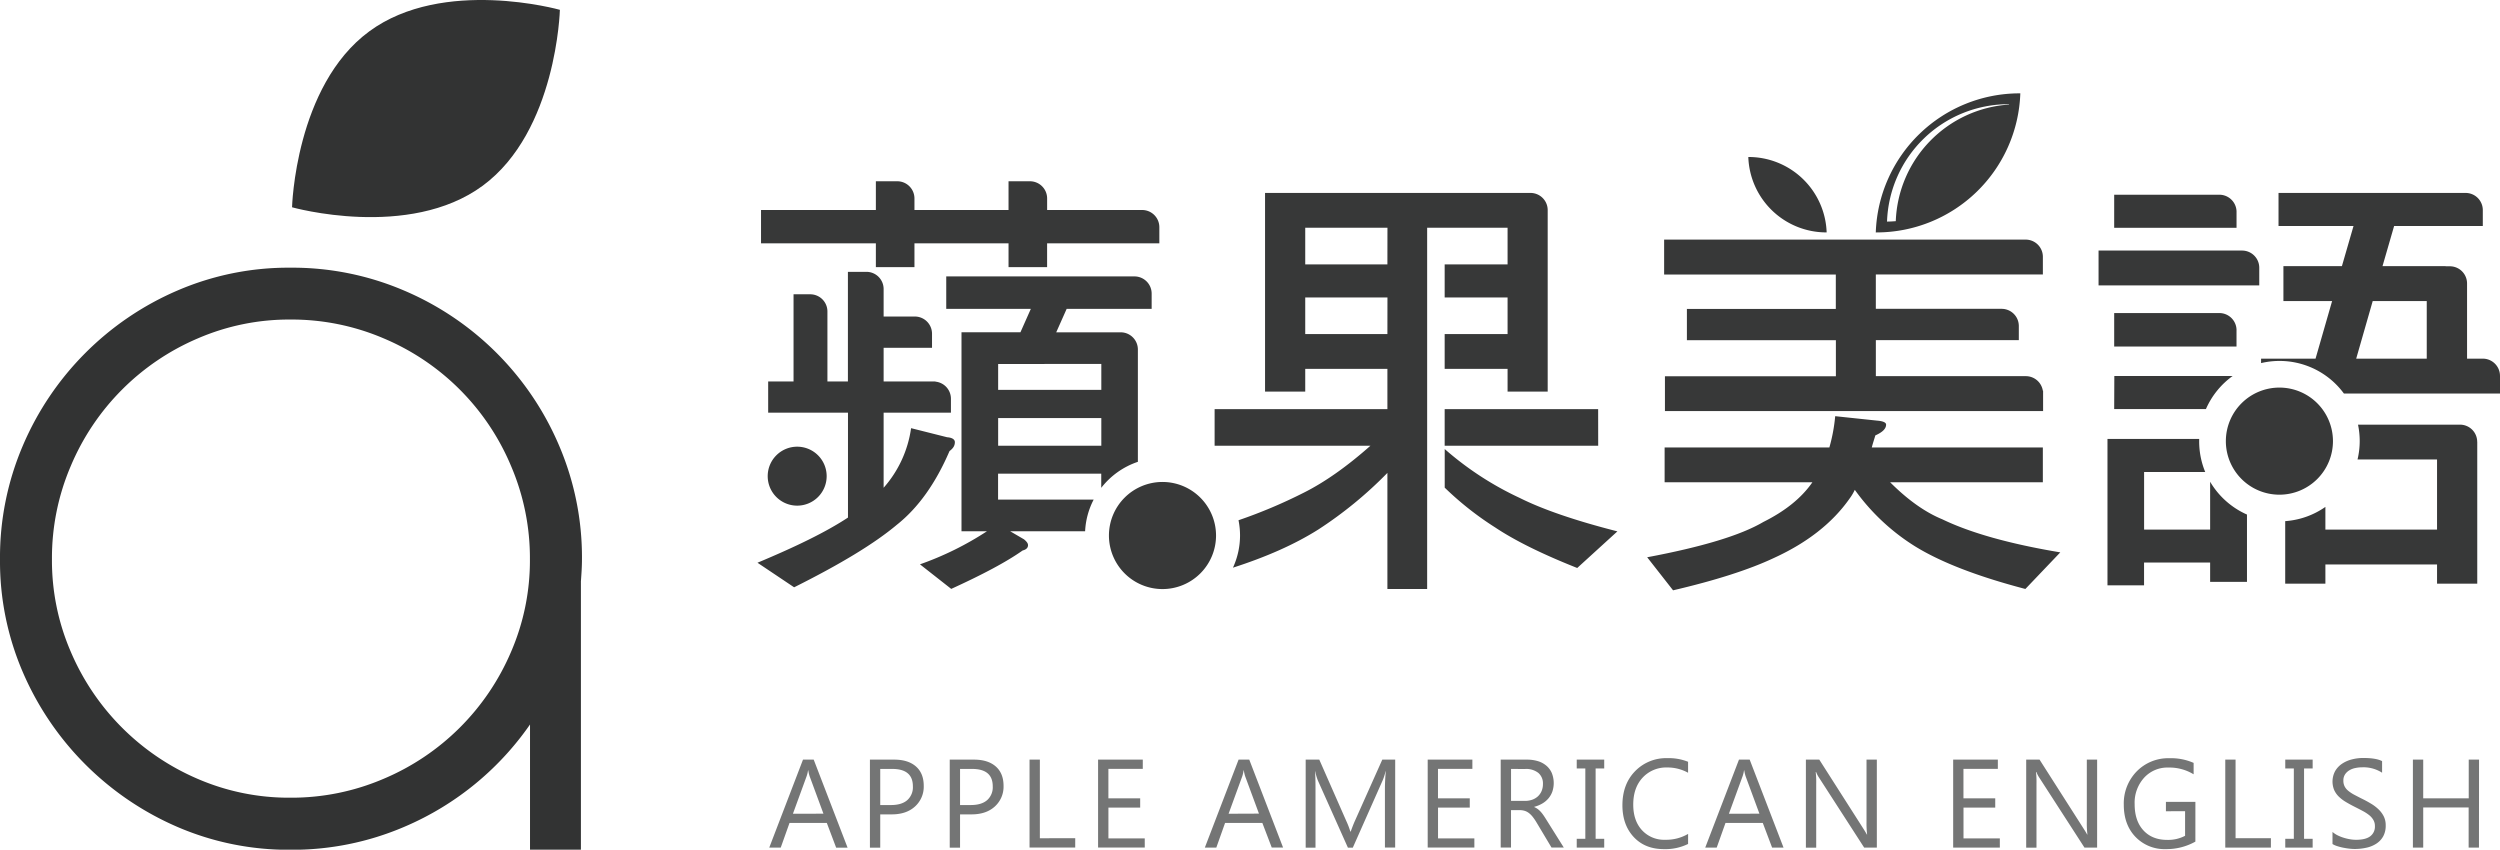
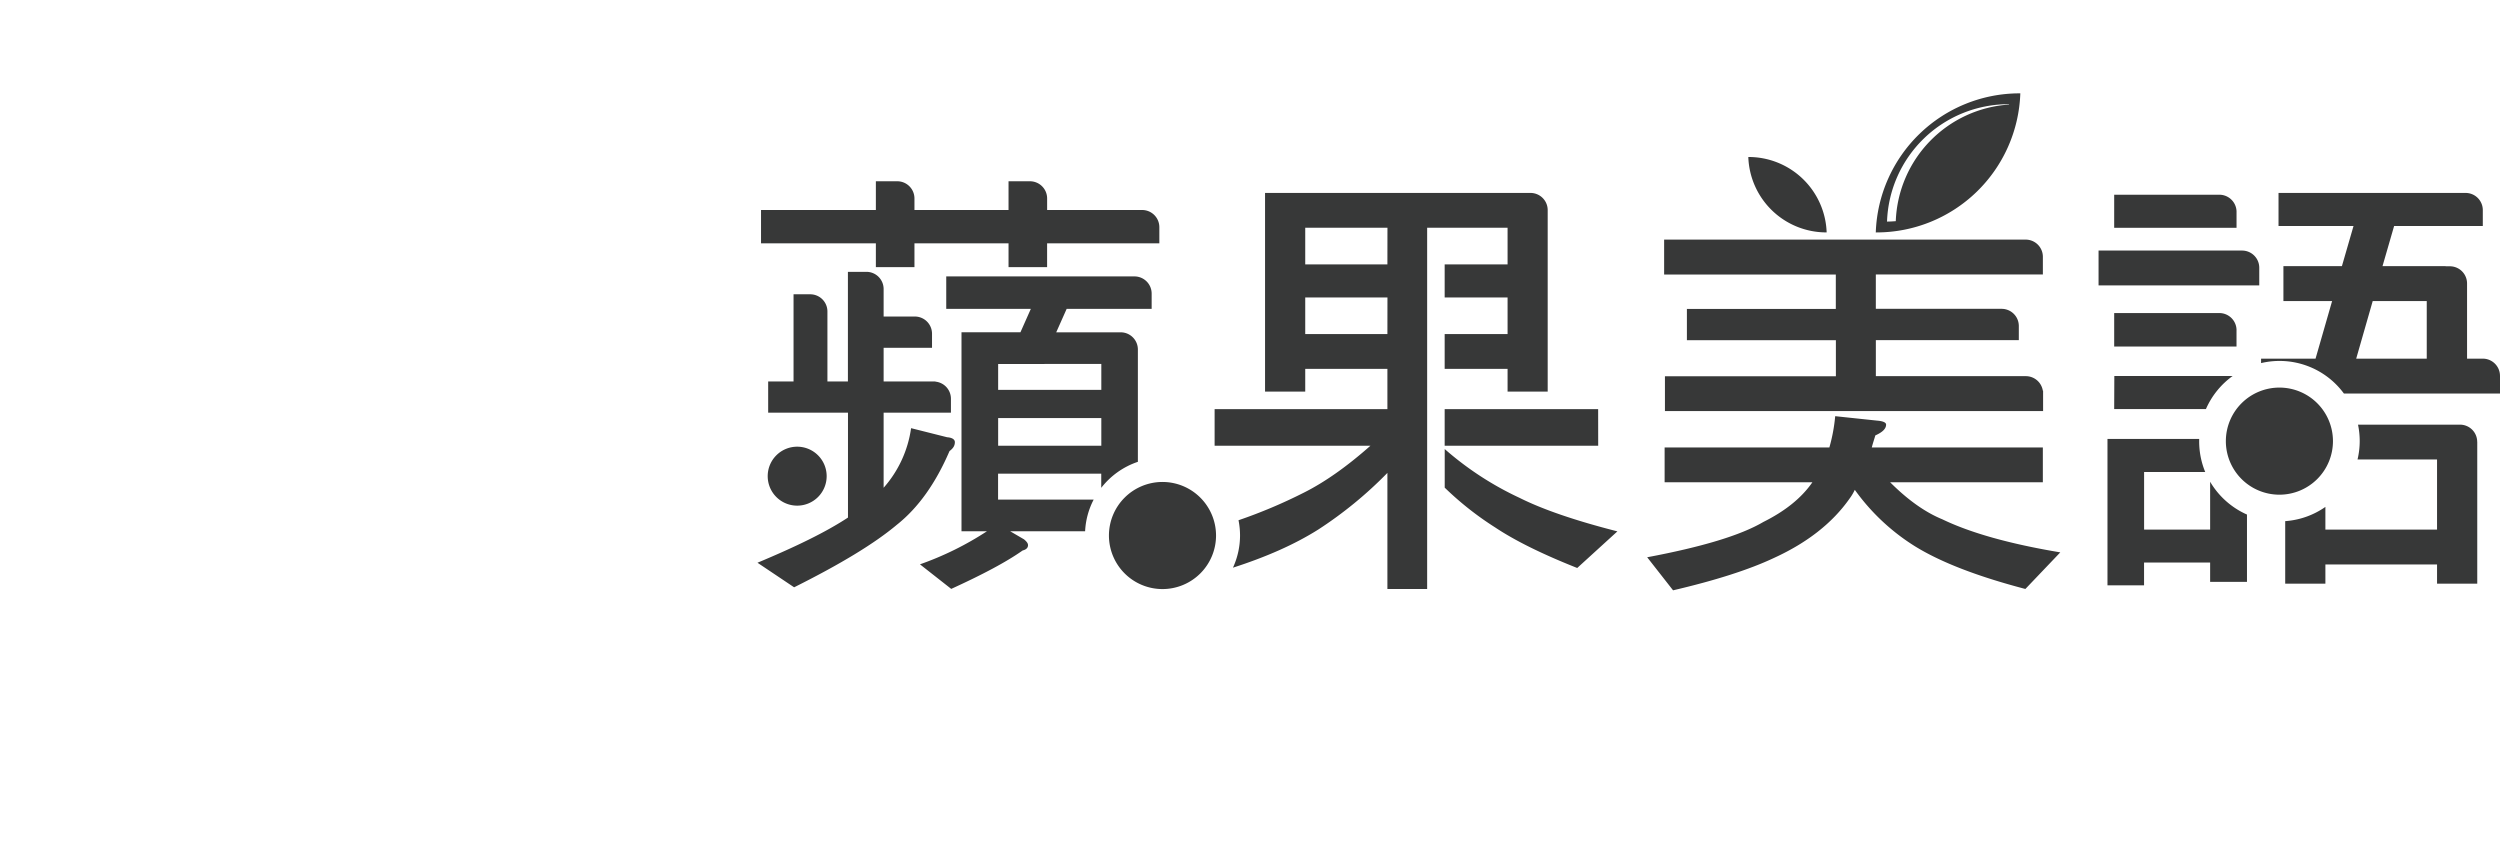
<svg xmlns="http://www.w3.org/2000/svg" viewBox="0 0 1017.71 345.88">
-   <path d="M237.49 227.64a114.93 114.93 0 0 0-9.22-45.9 118.48 118.48 0 0 0-62.84-62.84 114.93 114.93 0 0 0-45.9-9.22 113.35 113.35 0 0 0-45.68 9.22 119.14 119.14 0 0 0-62.63 62.84A114.93 114.93 0 0 0 2 227.64a113.35 113.35 0 0 0 9.22 45.68A119.72 119.72 0 0 0 73.85 336a113.35 113.35 0 0 0 45.68 9.22 114.93 114.93 0 0 0 45.9-9.22 118.19 118.19 0 0 0 52.33-43.38v52.6h19.3V236.63c.22-2.98.43-5.95.43-8.99ZM210 265.6a98.28 98.28 0 0 1-52.33 52.12 95.86 95.86 0 0 1-38.18 7.72 94.29 94.29 0 0 1-38-7.72 98.84 98.84 0 0 1-52.04-52.12 94.25 94.25 0 0 1-7.72-38 95.86 95.86 0 0 1 7.72-38.18 98.28 98.28 0 0 1 52.12-52.33 94.46 94.46 0 0 1 38-7.72 96 96 0 0 1 38.18 7.72A97.73 97.73 0 0 1 210 189.46a95.86 95.86 0 0 1 7.72 38.18A94.25 94.25 0 0 1 210 265.6Z" transform="translate(-1.29)" style="stroke:#323333;stroke-miterlimit:10;stroke-width:1.42px;fill:#323333" />
-   <path d="M151.56 12.81C121.45 35 120.18 84.38 120.18 84.38s47.54 13.4 77.65-8.8S229.21 4 229.21 4s-47.54-13.39-77.65 8.81Z" transform="translate(-1.29)" style="fill:#323333" />
  <path d="M337.81 193.84a12 12 0 1 1-12-12 12 12 0 0 1 12 12Zm341.12-11.69v14.17h60.16c-4.55 6.55-11.26 11.82-20 16.18-9.27 5.45-25.08 10.18-47.26 14.35l10.54 13.46c17.08-4 30.9-8.36 41.27-13.27q20.16-9.27 30.53-24a20.9 20.9 0 0 0 2.18-3.64 86.27 86.27 0 0 0 24.36 22.9c10.54 6.55 25.63 12.37 45.08 17.46l14.21-14.9c-20.72-3.45-36.7-8-48-13.45-7.09-2.91-14.18-8-21.27-15.09h62.17v-14.17h-69.63c.36-1.46.91-3.1 1.45-4.91 2.91-1.28 4.37-2.73 4.37-4.37 0-.9-1.27-1.44-3.64-1.64l-17.08-1.81a69.4 69.4 0 0 1-2.37 12.73ZM496.32 218a21.8 21.8 0 1 1-21.8-21.8 21.81 21.81 0 0 1 21.8 21.8ZM473.24 92.5v6.55h-45.69v9.69h-15.7v-9.69h-38.3v9.69h-15.71v-9.69h-46.75V85.5h46.75V73.79h8.71a7 7 0 0 1 7 7v4.7h38.3v-11.7h8.71a7 7 0 0 1 7 7v4.7h38.7a7 7 0 0 1 6.98 7.01Zm-124.48 18.08H348ZM390 180c0 1.45-.72 2.54-2.18 3.63-5.63 13.09-12.72 23.08-21.44 30-9.1 7.64-22.91 16-41.81 25.45l-14.92-10c15.5-6.49 27.78-12.43 36.84-18.39V168H314v-12.71h10.33V119.8h6.79a7 7 0 0 1 7 7v28.49h8.34v-44.63H354a7 7 0 0 1 7 7v11.19h12.7a7 7 0 0 1 7 7v5.73H361v13.7h21.08v.08a7 7 0 0 1 6.32 6.93V168H361v30.56a46.35 46.35 0 0 0 11.18-24.26l14.69 3.7c2.01.14 3.13.88 3.13 2Zm45.5-54.24-4.24 9.52h26.24a7 7 0 0 1 7 7V188a31.66 31.66 0 0 0-14.91 10.59v-5.76h-42v10.54h38.92a31.19 31.19 0 0 0-3.49 12.9h-30.51l5.63 3.28c1.1.91 1.64 1.64 1.64 2.37 0 1.08-.73 1.81-2.18 2.17-6.72 4.73-16.35 9.82-29.08 15.64l-12.73-10a126.48 126.48 0 0 0 27.27-13.46H392.7v-81.02h24l4.23-9.52h-34.44v-13.2h76.93a7 7 0 0 1 6.69 7v6.2h-34.64Zm14.12 44.42h-42v11.27h42Zm-42-22v10.52h42v-10.55Zm244.27 33.27h-62.5v-14.9h62.48ZM615 92.72h-32.74v147.05h-16.18v-47.26a164.25 164.25 0 0 1-28.18 23.08c-9.72 6.12-21.24 11.17-34.69 15.5a31.43 31.43 0 0 0 2.88-13.09 31.92 31.92 0 0 0-.62-6.22 207.3 207.3 0 0 0 26.62-11.24c8.36-4.19 17.44-10.54 27.08-19.09h-63.43v-14.9h70.34v-16.39h-33.45v9.26h-16.36V78.54h108.06a7 7 0 0 1 7 7v73.88H615v-9.26h-25.61V136H615v-14.9h-25.61v-13.48H615Zm-48.9 28.36h-33.47V136h33.45Zm0-28.36h-33.47v14.9h33.45Zm93.61 123.59-16.36 14.91c-14.18-5.63-25.27-11.08-33.45-16.54a127.66 127.66 0 0 1-20.49-16.17V182.8a128 128 0 0 0 30.49 19.88q14.16 7.09 39.79 13.63ZM833 159.06v8.28H679.06v-14.18h69.59v-14.67H688v-12.74h60.62v-14h-69.89V97.54h147.18a7 7 0 0 1 7 7v7.18h-68v14h51.21a7 7 0 0 1 7 7v5.74h-58.2v14.67H826a7 7 0 0 1 6.89 5.9ZM823.73 38a58.61 58.61 0 0 1-58.55 56.62h-.29A58.6 58.6 0 0 1 823.44 38Zm-4.59 4.42h-.24a49.48 49.48 0 0 0-49.43 47.78h.25c1.12 0 2.21-.09 3.31-.16a49.4 49.4 0 0 1 46.11-47.47Zm-106 21.49a31.8 31.8 0 0 1 31.75 30.7h-.16A31.78 31.78 0 0 1 713 63.94ZM951 179.58a21.8 21.8 0 1 1-21.8-21.8 21.8 21.8 0 0 1 21.8 21.8Zm-89-26.52h48.17a32.79 32.79 0 0 0-10.88 13.46h-37.35Zm54 56.38v27.42h-15V229h-26.9v9.27h-14.89v-59.58h37.33v.89a32.62 32.62 0 0 0 2.46 12.56h-24.88v23.45H901v-19.48a32.81 32.81 0 0 0 14.93 13.33ZM911.75 86v6.74h-49.81V79.27h42.81a7 7 0 0 1 7 6.71Zm9.25 23v7.17h-65.42V102H914a7 7 0 0 1 7 7Zm-9.26 25.45v6.63h-49.8v-13.64h42.81a7 7 0 0 1 7 7Zm98 45.44v57.7h-16.37v-7.81h-45.45v7.81h-16.36v-25.44a32.56 32.56 0 0 0 16.36-5.8v9.24h45.45v-28.54H961a32.36 32.36 0 0 0 .89-7.47 33 33 0 0 0-.69-6.71h41.53a7 7 0 0 1 6.99 7.01ZM1019 153v7.19h-63.55a32.51 32.51 0 0 0-33.71-12.38V146h22.17l6.74-23.44h-19.82v-14.21h23.81L959.37 92h-30.53V78.54H1005a7 7 0 0 1 7 7v6.45h-36.1l-4.73 16.36h25.68v.05h1.74a7 7 0 0 1 7 7V146h6.4a7 7 0 0 1 7 6.81v.15l.01.04Zm-29.82-30.43h-22L960.46 146h28.72Z" transform="translate(-1.29)" style="fill:#373838" />
-   <path d="M346.32 345.06h-4.65l-3.8-10.06h-15.18l-3.58 10.05h-4.67l13.74-35.83h4.35Zm-9.82-13.82L330.88 316a14.63 14.63 0 0 1-.55-2.4h-.1a13.19 13.19 0 0 1-.58 2.4l-5.57 15.26Zm23.12.28v13.54h-4.2v-35.83h9.85c3.83 0 6.79.94 8.9 2.8s3.16 4.5 3.16 7.9a10.87 10.87 0 0 1-3.51 8.34q-3.51 3.24-9.48 3.25Zm0-18.49v14.69H364c2.89 0 5.11-.66 6.63-2a7 7 0 0 0 2.28-5.6q0-7.1-8.39-7.1Zm32.49 18.49v13.54h-4.2v-35.83h9.84c3.83 0 6.8.94 8.91 2.8s3.16 4.5 3.16 7.9a10.87 10.87 0 0 1-3.51 8.34q-3.51 3.24-9.48 3.25Zm0-18.49v14.69h4.4q4.33 0 6.63-2a7 7 0 0 0 2.28-5.6q0-7.1-8.39-7.1Zm46.88 32H420.4v-35.8h4.2v32H439Zm28.31 0h-19v-35.8h18.2V313h-14v12h12.94v3.77h-12.93v12.54h14.79Zm56.31 0H519L515.17 335H500l-3.57 10.05h-4.67l13.74-35.83h4.34Zm-9.82-13.82L508.17 316a14.85 14.85 0 0 1-.54-2.4h-.1a13.19 13.19 0 0 1-.53 2.4l-5.57 15.26Zm55.45 13.82h-4.17V321c0-1.9.11-4.23.35-7h-.1a22 22 0 0 1-1.08 3.47L552 345.06h-2l-12.22-27.33a21.1 21.1 0 0 1-1.07-3.67h-.1q.2 2.15.2 7v24h-4v-35.83h5.54l11 25a32.18 32.18 0 0 1 1.65 4.3h.14c.72-2 1.29-3.43 1.73-4.4l11.13-24.9h5.25Zm32.24 0h-19v-35.8h18.19V313h-14v12h12.94v3.77h-12.92v12.54h14.79Zm36.41 0h-5l-6-10.05a21.74 21.74 0 0 0-1.6-2.38 9 9 0 0 0-1.59-1.61 5.38 5.38 0 0 0-1.74-.91 7 7 0 0 0-2.12-.29h-3.44v15.24h-4.2v-35.8h10.7a15.33 15.33 0 0 1 4.34.59 9.64 9.64 0 0 1 3.44 1.79 8.25 8.25 0 0 1 2.29 3 11 11 0 0 1 .26 7.62 9 9 0 0 1-1.6 2.79 9.6 9.6 0 0 1-2.5 2.08 12.54 12.54 0 0 1-3.28 1.34v.1a7.72 7.72 0 0 1 1.56.91 8.92 8.92 0 0 1 1.26 1.21 16.45 16.45 0 0 1 1.19 1.59c.39.59.83 1.28 1.31 2.06Zm-21.48-32v13h5.69a8.79 8.79 0 0 0 2.91-.47 6.82 6.82 0 0 0 2.31-1.36 6.32 6.32 0 0 0 1.53-2.18 7.39 7.39 0 0 0 .55-2.88 5.63 5.63 0 0 0-1.86-4.49 8 8 0 0 0-5.39-1.61Zm37.93-3.8v3.6h-3.5v28.63h3.5v3.6h-11.19v-3.6h3.5v-28.63h-3.5v-3.6Zm34.14 34.33a21 21 0 0 1-9.89 2.1q-7.65 0-12.24-4.93t-4.6-12.91q0-8.6 5.17-13.89a17.57 17.57 0 0 1 13.12-5.3 21.07 21.07 0 0 1 8.44 1.48v4.47a17.17 17.17 0 0 0-8.49-2.15 13.07 13.07 0 0 0-10 4.12q-3.84 4.13-3.83 11 0 6.54 3.58 10.43a12.2 12.2 0 0 0 9.41 3.88 17.73 17.73 0 0 0 9.34-2.39Zm38.86 1.5h-4.65l-3.8-10.06h-15.18l-3.58 10.05h-4.67l13.74-35.83h4.35Zm-9.82-13.82L711.9 316a14.63 14.63 0 0 1-.55-2.4h-.1a13.19 13.19 0 0 1-.58 2.4l-5.57 15.26Zm47.8 13.82h-5.15l-18.43-28.56a11.57 11.57 0 0 1-1.15-2.24h-.15a37.32 37.32 0 0 1 .2 4.92v25.88h-4.2v-35.83h5.45l17.94 28.11c.74 1.16 1.23 2 1.44 2.4h.1a39.12 39.12 0 0 1-.25-5.28v-25.23h4.2Zm50.07 0h-19v-35.83h18.19V313h-14v12h12.94v3.77H800.6v12.54h14.79Zm39.6 0h-5.14l-18.44-28.56a12.16 12.16 0 0 1-1.15-2.24h-.15a35.56 35.56 0 0 1 .2 4.92v25.88h-4.19v-35.83h5.44l17.94 28.11c.75 1.16 1.23 2 1.45 2.4h.1a37.49 37.49 0 0 1-.25-5.28v-25.23h4.2Zm40-2.45a24 24 0 0 1-12 3.05 16.37 16.37 0 0 1-12.4-5q-4.74-4.95-4.74-13.09a18.63 18.63 0 0 1 5.28-13.57 17.93 17.93 0 0 1 13.33-5.34 22.77 22.77 0 0 1 9.82 1.9v4.65a18.89 18.89 0 0 0-10.3-2.75 12.82 12.82 0 0 0-9.86 4.15 15.13 15.13 0 0 0-3.85 10.74q0 6.8 3.57 10.68t9.7 3.88a14.89 14.89 0 0 0 7.26-1.67v-10H883v-3.8h12Zm30.74 2.45h-18.57v-35.83h4.19v32h14.39Zm17-35.83v3.6h-3.5v28.63h3.5v3.6h-11.15v-3.6h3.49v-28.63h-3.49v-3.6Zm8.08 34.38v-4.95a9.76 9.76 0 0 0 2 1.35 16 16 0 0 0 2.49 1 19.49 19.49 0 0 0 2.64.64 14.64 14.64 0 0 0 2.45.22q3.87 0 5.78-1.43a4.88 4.88 0 0 0 1.91-4.14 4.82 4.82 0 0 0-.64-2.52 7 7 0 0 0-1.76-2 17.21 17.21 0 0 0-2.66-1.7c-1-.54-2.12-1.11-3.31-1.71s-2.41-1.27-3.49-1.92a15.13 15.13 0 0 1-2.83-2.15 8.89 8.89 0 0 1-1.88-2.66 9.08 9.08 0 0 1 .38-7.75 9.26 9.26 0 0 1 2.83-3 12.71 12.71 0 0 1 4-1.75 18.39 18.39 0 0 1 4.56-.58q5.29 0 7.72 1.28v4.72a14 14 0 0 0-8.14-2.2 13.45 13.45 0 0 0-2.75.29 7.58 7.58 0 0 0-2.45.94 5.38 5.38 0 0 0-1.75 1.67 4.44 4.44 0 0 0-.67 2.5 5.15 5.15 0 0 0 .51 2.37 5.69 5.69 0 0 0 1.51 1.82 14.73 14.73 0 0 0 2.44 1.6c1 .52 2.06 1.09 3.31 1.7s2.49 1.3 3.64 2a16.82 16.82 0 0 1 3 2.32 10.42 10.42 0 0 1 2.06 2.83 8 8 0 0 1 .76 3.54 9 9 0 0 1-1 4.49 8.42 8.42 0 0 1-2.8 3 12 12 0 0 1-4.06 1.66 22.23 22.23 0 0 1-4.84.52 20.2 20.2 0 0 1-2.1-.14c-.83-.09-1.68-.23-2.55-.4a22.08 22.08 0 0 1-2.46-.65 8.14 8.14 0 0 1-1.81-.81Zm59.62 1.45h-4.2v-16.34h-18.49v16.34h-4.2v-35.83h4.2V325h18.53v-15.77h4.2Z" transform="translate(-1.29)" style="fill:#747575" />
</svg>